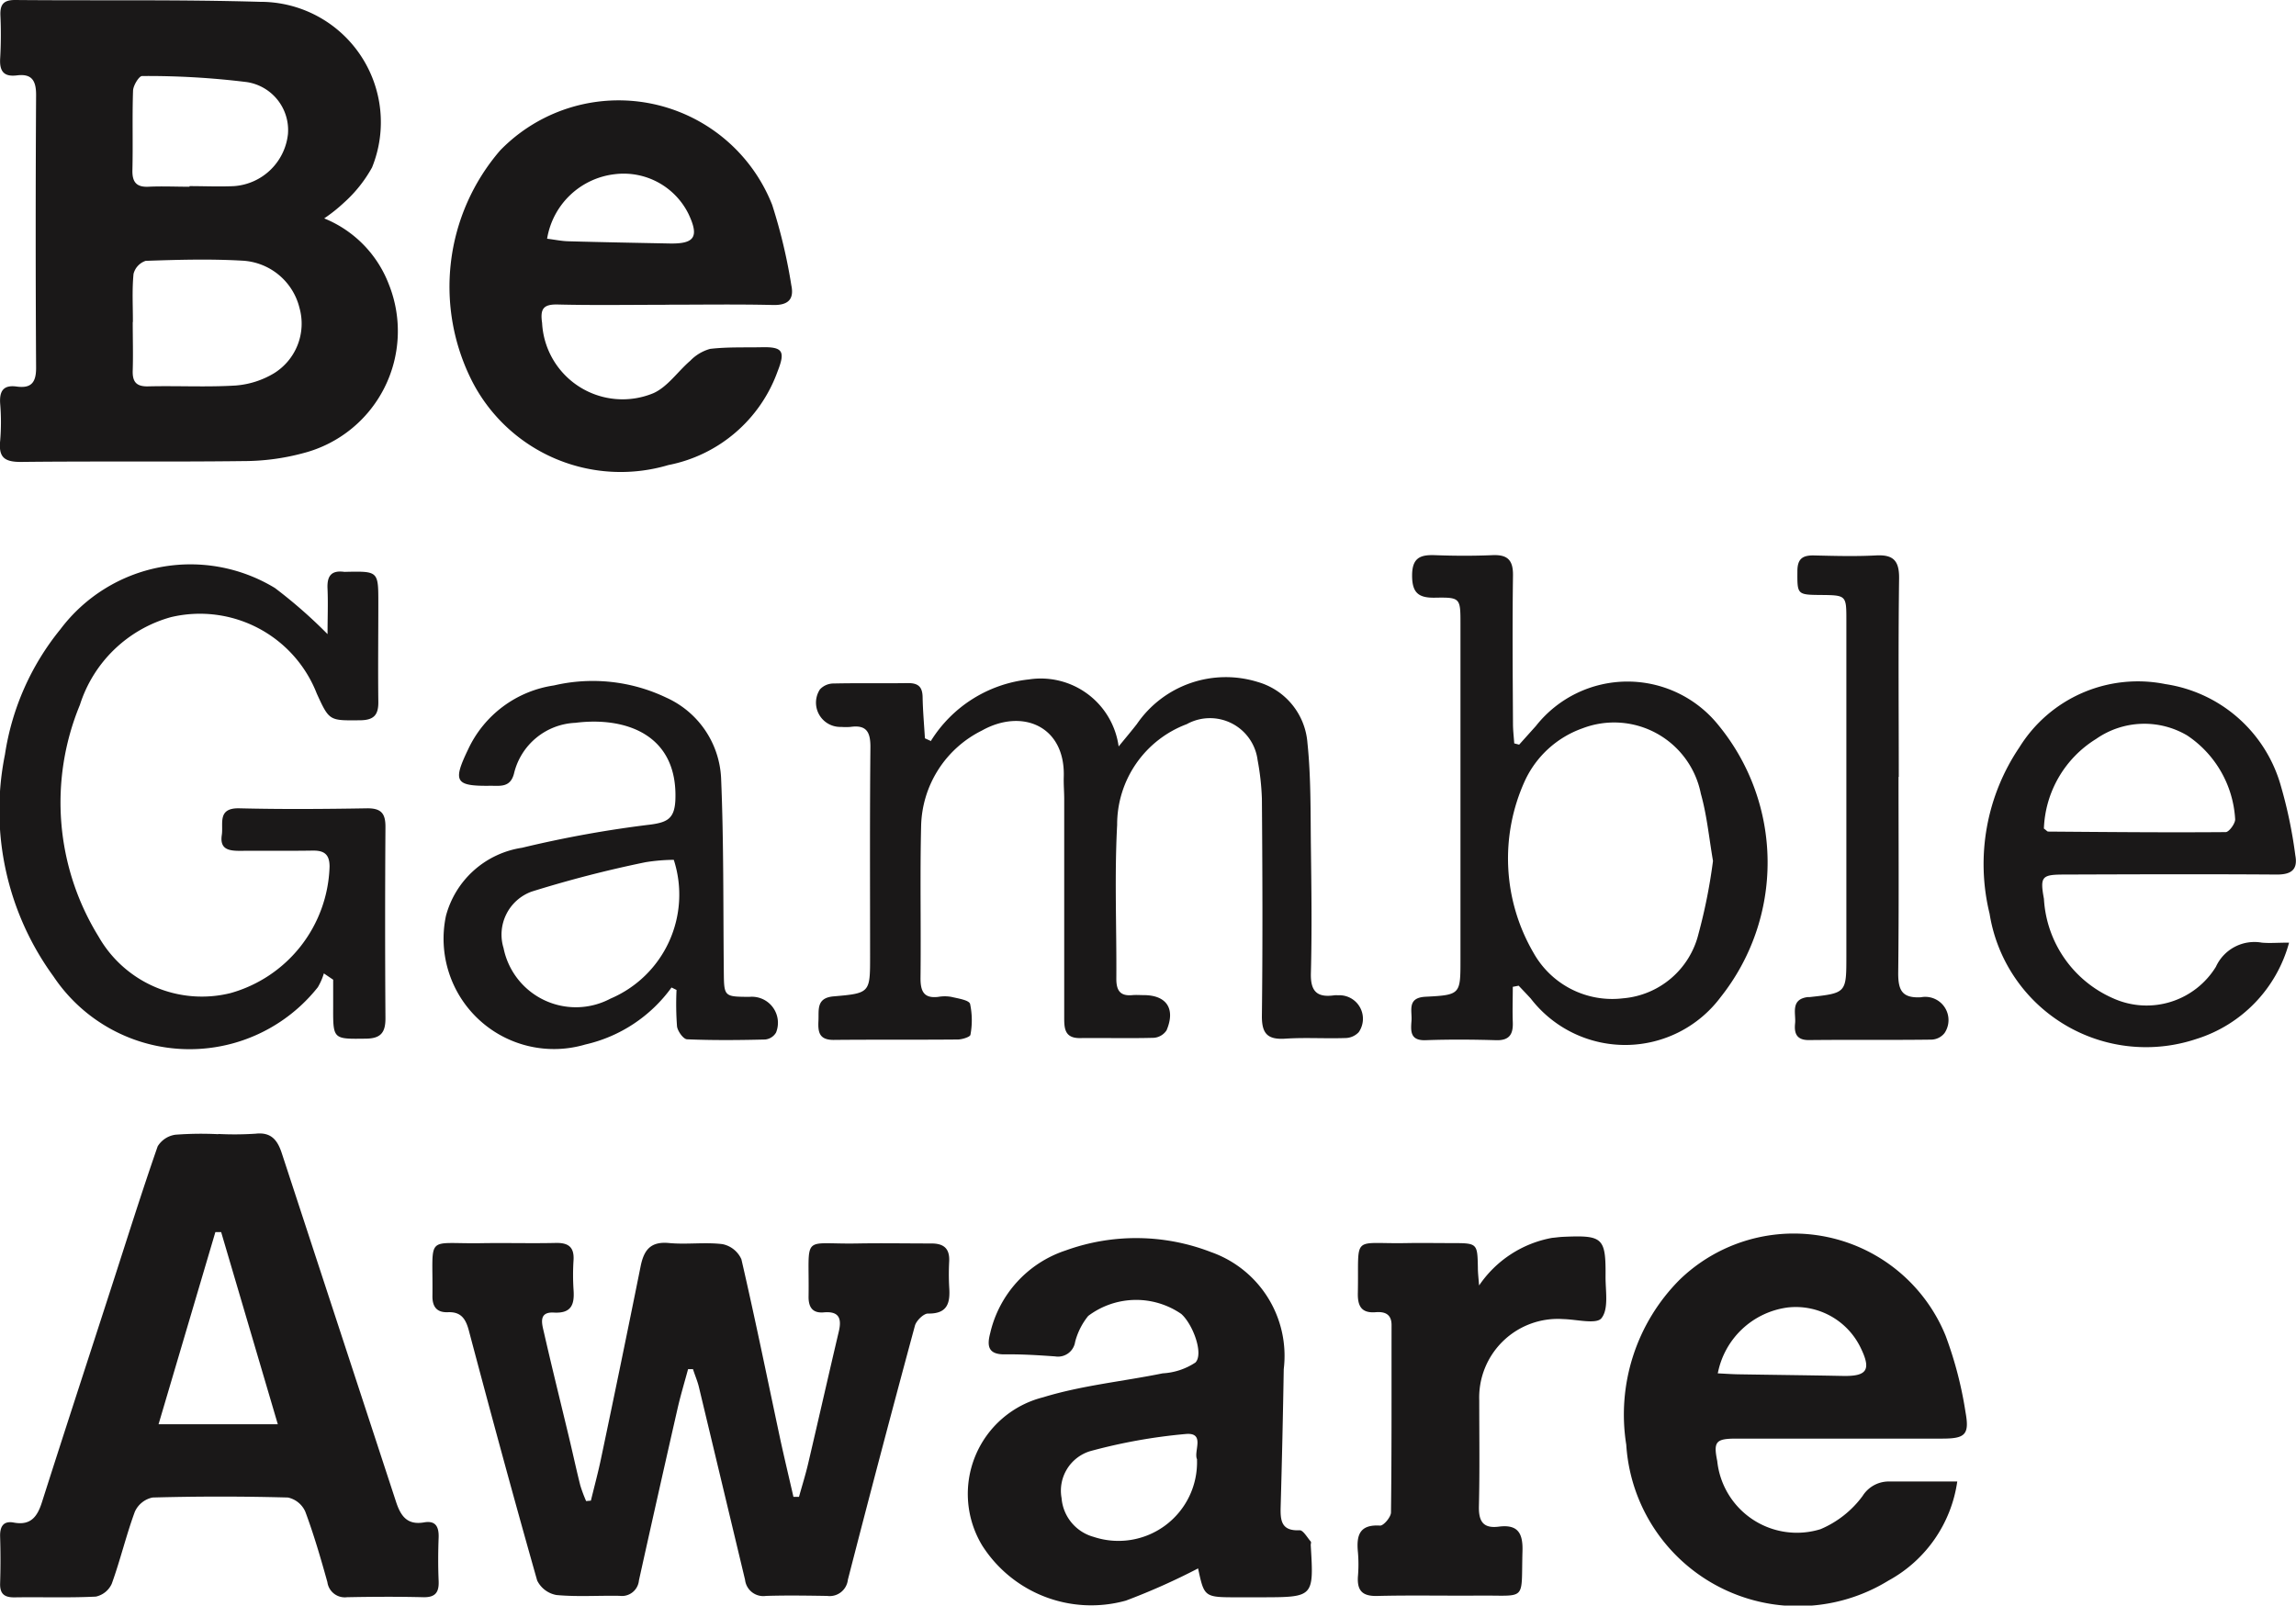
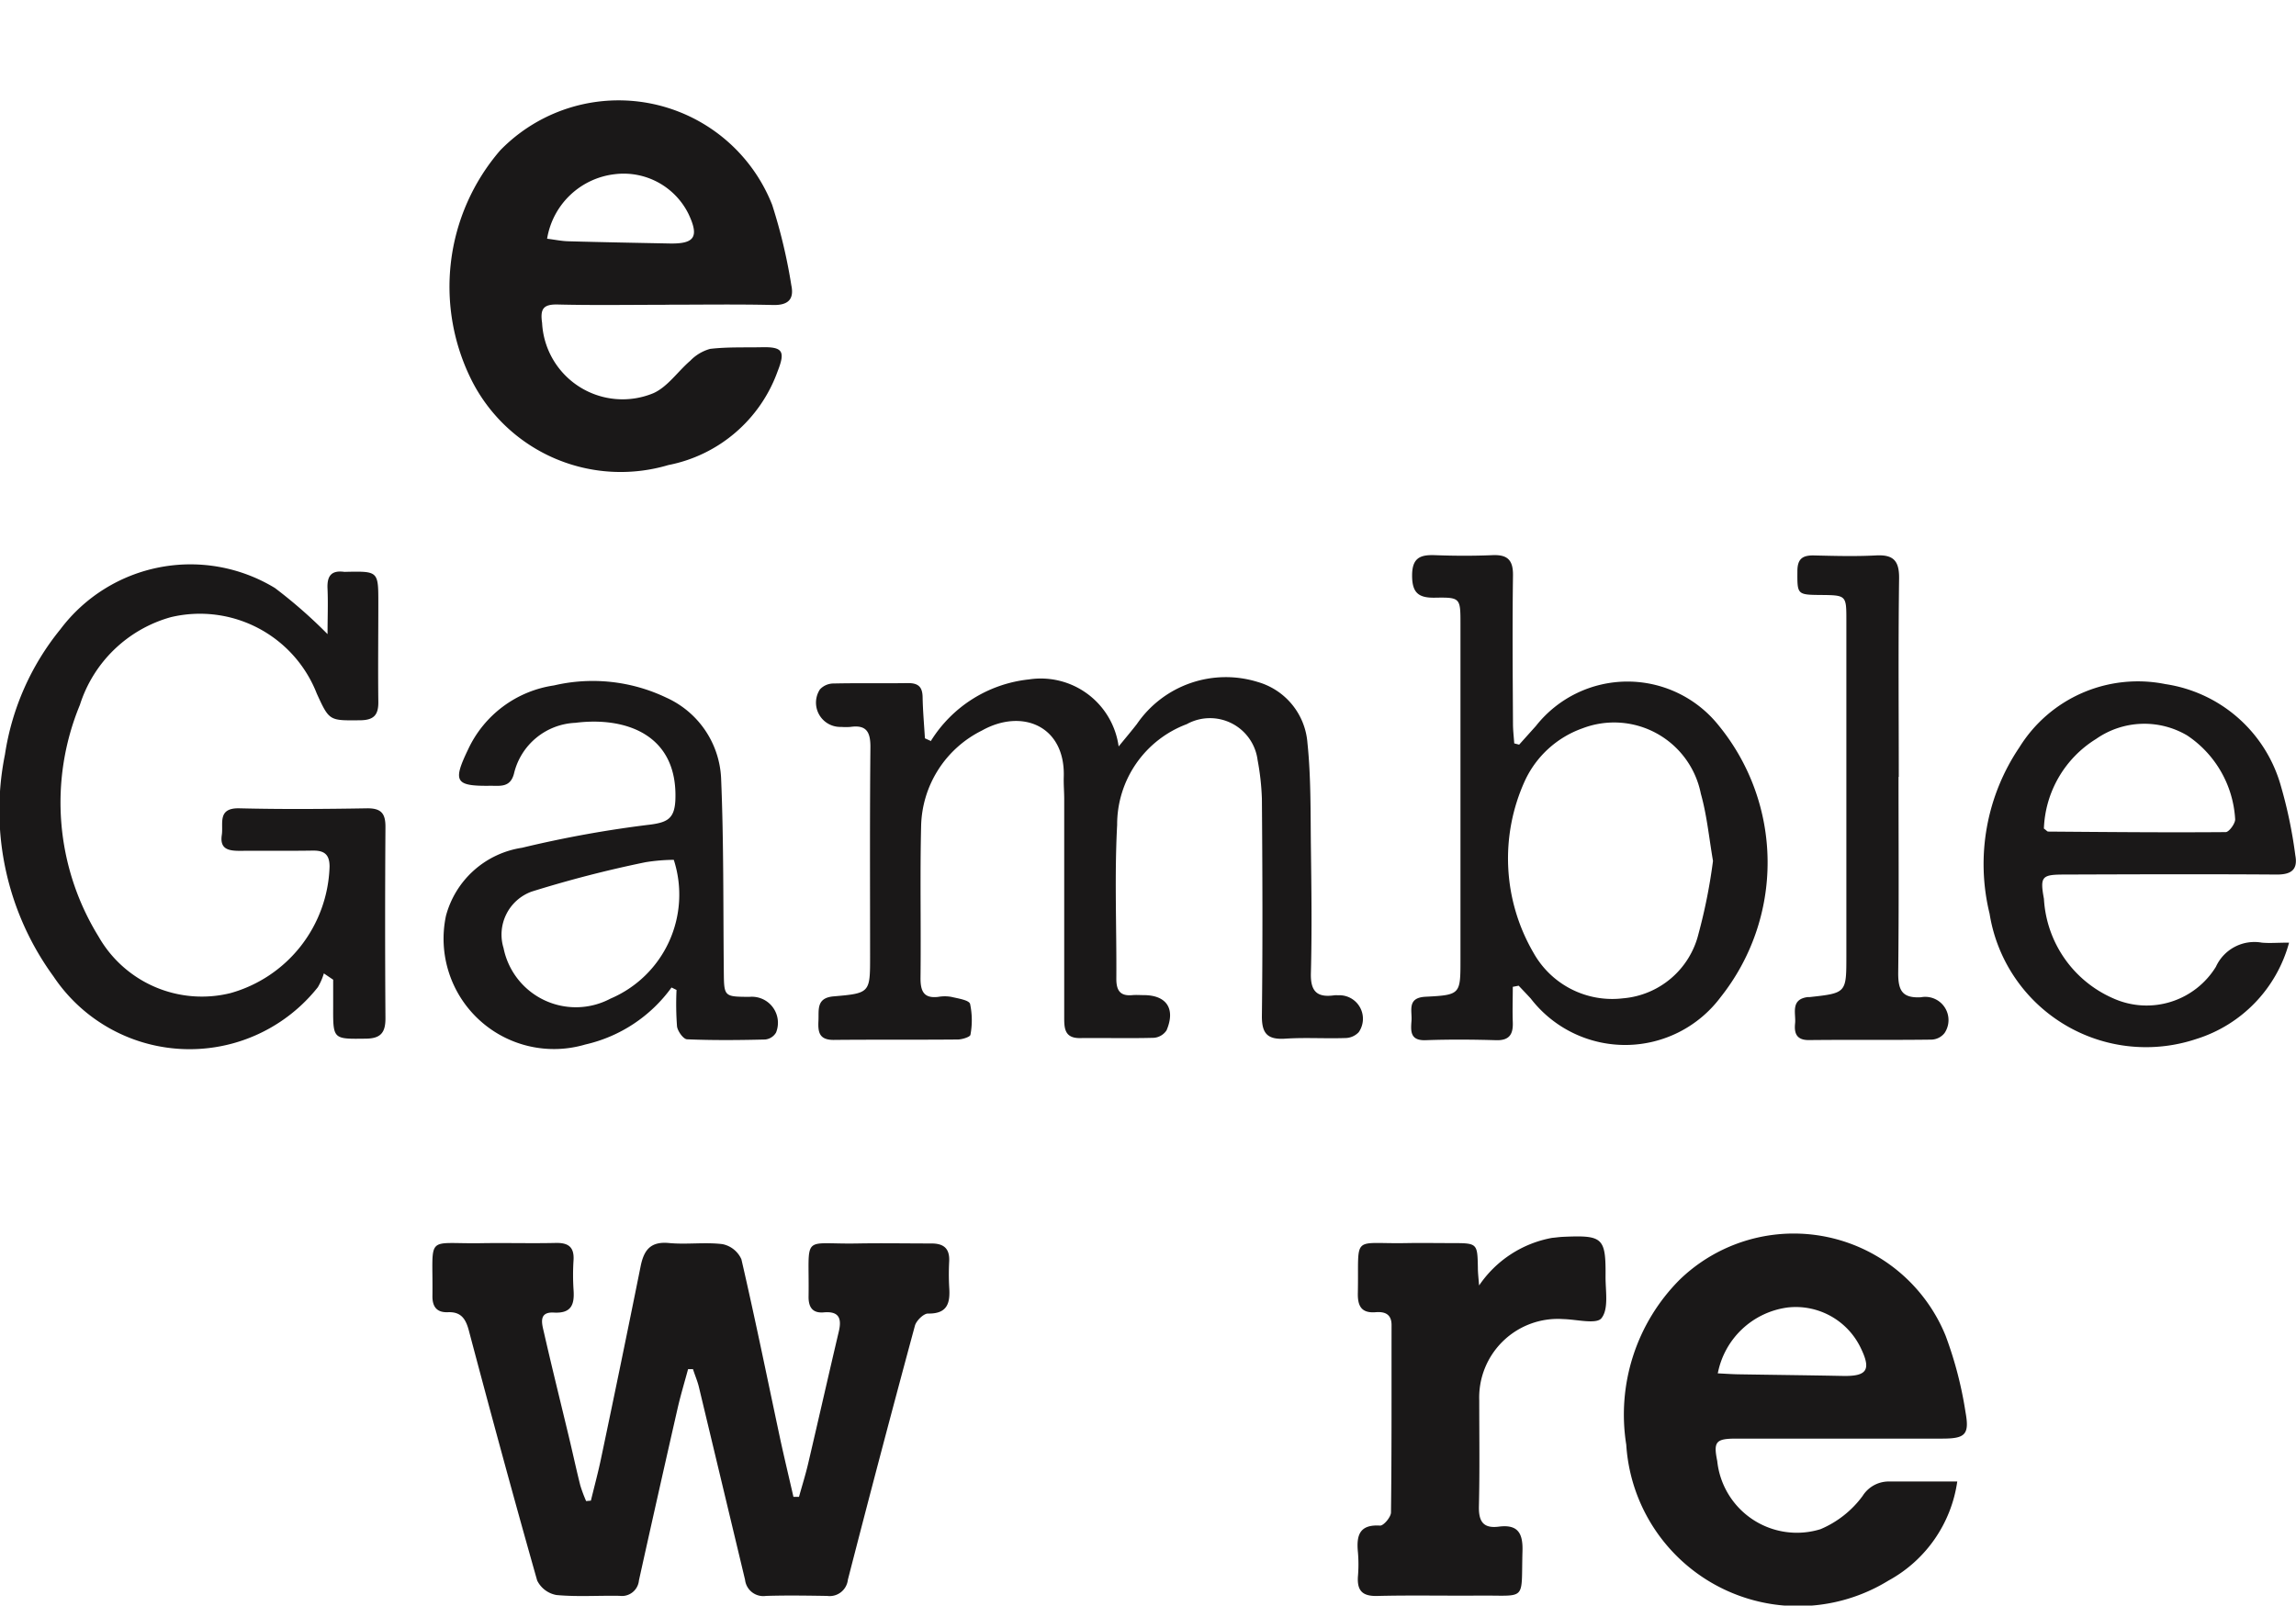
<svg xmlns="http://www.w3.org/2000/svg" id="Group_5899" data-name="Group 5899" width="56.737" height="39.682" viewBox="0 0 56.737 39.682">
  <defs>
    <clipPath id="clip-path">
      <rect id="Rectangle_4119" data-name="Rectangle 4119" width="56.737" height="39.682" fill="none" />
    </clipPath>
  </defs>
  <g id="Group_5894" data-name="Group 5894" clip-path="url(#clip-path)">
-     <path id="Path_21607" data-name="Path 21607" d="M8.017,5.4a2.858,2.858,0,0,1,1.59,1.623,3.114,3.114,0,0,1-2.1,4.173,5.685,5.685,0,0,1-1.49.2c-1.835.023-3.671,0-5.506.021-.413,0-.547-.124-.507-.524a5.5,5.5,0,0,0,0-.917c-.021-.312.079-.468.41-.422.356.049.48-.1.478-.465q-.02-3.372,0-6.745c0-.351-.106-.527-.472-.481-.325.041-.435-.1-.416-.42A10.32,10.32,0,0,0,.01.381C0,.113.083,0,.372,0,2.39.019,4.41-.014,6.427.045A2.976,2.976,0,0,1,9.194,4.138a3.329,3.329,0,0,1-.7.876,3.88,3.88,0,0,1-.479.381M3.28,7.958c0,.4.012.795,0,1.191-.012.292.09.411.395.4.717-.017,1.437.023,2.152-.021a2.166,2.166,0,0,0,.94-.3A1.442,1.442,0,0,0,7.4,7.608,1.536,1.536,0,0,0,5.98,6.442c-.791-.045-1.587-.023-2.38.005a.458.458,0,0,0-.3.321c-.039.393-.015.793-.016,1.19m1.4-3.347V4.6c.367,0,.734.017,1.1,0A1.443,1.443,0,0,0,7.116,3.31,1.2,1.2,0,0,0,6.1,2.029a19.931,19.931,0,0,0-2.589-.15c-.075,0-.218.232-.223.36-.023.656,0,1.314-.016,1.97-.006.291.1.421.4.406.335-.016.672,0,1.008,0" transform="translate(0 0)" fill="#1a1818" />
    <path id="Path_21608" data-name="Path 21608" d="M62.123,173.729c.084-.347.178-.692.251-1.041q.5-2.373.978-4.75c.079-.394.233-.627.7-.583.44.042.89-.026,1.327.028a.654.654,0,0,1,.465.374c.347,1.5.653,3.01.975,4.517.1.453.207.9.311,1.355h.137c.077-.278.164-.553.229-.833.254-1.084.5-2.171.755-3.254.078-.329,0-.506-.37-.473-.28.025-.38-.129-.377-.39.022-1.574-.2-1.288,1.2-1.313.611-.011,1.223,0,1.835,0,.309,0,.453.126.44.438a5.8,5.8,0,0,0,0,.642c.027.385-.036.662-.525.652-.108,0-.288.176-.322.3q-.848,3.134-1.657,6.279a.453.453,0,0,1-.512.4c-.5-.008-1.01-.016-1.513,0a.454.454,0,0,1-.516-.4q-.57-2.381-1.14-4.762c-.036-.15-.1-.295-.146-.442l-.122,0c-.088.326-.186.65-.261.979q-.483,2.119-.953,4.241a.423.423,0,0,1-.479.382c-.52-.01-1.043.028-1.558-.02a.659.659,0,0,1-.478-.359c-.583-2.053-1.141-4.114-1.688-6.177-.079-.3-.2-.467-.518-.454-.269.011-.385-.13-.382-.4.019-1.55-.2-1.282,1.213-1.306.611-.01,1.223.008,1.835-.006.309-.007.458.1.439.424a5.685,5.685,0,0,0,0,.733c.026.36-.047.589-.487.564-.388-.022-.293.28-.245.489.2.878.418,1.751.627,2.626.092.385.175.773.272,1.158a3.516,3.516,0,0,0,.144.386l.119-.011" transform="translate(-47.523 -136.633)" fill="#1a1818" />
-     <path id="Path_21609" data-name="Path 21609" d="M5.434,152.643a8.075,8.075,0,0,0,.917-.007c.392-.045.545.168.649.487q1.409,4.3,2.818,8.6c.117.361.276.593.7.519.291-.05.366.12.356.382-.013.351-.015.7,0,1.055.014.286-.072.421-.383.413-.627-.016-1.254-.012-1.881,0a.434.434,0,0,1-.485-.374c-.164-.587-.334-1.174-.547-1.744a.612.612,0,0,0-.427-.346q-1.673-.046-3.347,0a.619.619,0,0,0-.436.349c-.216.585-.36,1.2-.572,1.784a.561.561,0,0,1-.393.316c-.671.033-1.345.008-2.018.019-.258,0-.355-.1-.347-.351.012-.382.012-.765,0-1.147-.008-.247.075-.4.337-.351.428.08.588-.156.7-.514.565-1.772,1.143-3.539,1.715-5.308.376-1.16.74-2.325,1.141-3.476a.612.612,0,0,1,.441-.288,8.46,8.46,0,0,1,1.053-.013Zm-1.482,7.174H6.9l-1.4-4.749-.143,0-1.405,4.753" transform="translate(-0.035 -124.616)" fill="#1a1818" />
    <path id="Path_21610" data-name="Path 21610" d="M226.965,172.225a3.323,3.323,0,0,1-1.7,2.446,4.257,4.257,0,0,1-6.479-3.358,4.721,4.721,0,0,1,1.317-4.076,4.052,4.052,0,0,1,6.574,1.381,9.527,9.527,0,0,1,.493,1.895c.1.551-.011.648-.568.649-1.7,0-3.4,0-5.093,0-.512,0-.572.075-.475.554a1.979,1.979,0,0,0,2.551,1.685,2.493,2.493,0,0,0,1.041-.821.763.763,0,0,1,.628-.358c.545,0,1.09,0,1.713,0m-5.923-2.673c.2.01.367.022.531.024.855.014,1.71.023,2.564.04.6.012.706-.151.437-.7a1.78,1.78,0,0,0-1.8-.992,2.029,2.029,0,0,0-1.728,1.627" transform="translate(-178.599 -135.606)" fill="#1a1818" />
    <path id="Path_21611" data-name="Path 21611" d="M65.852,18.616c-.887,0-1.774.015-2.66-.007-.366-.009-.435.117-.386.458A1.991,1.991,0,0,0,65.558,20.8c.351-.158.6-.536.908-.8a1.086,1.086,0,0,1,.491-.294c.423-.05.854-.032,1.282-.041.514-.011.582.1.387.595a3.6,3.6,0,0,1-2.7,2.317,4.127,4.127,0,0,1-4.839-2.051A5.158,5.158,0,0,1,61.77,14.8a4.08,4.08,0,0,1,6.721,1.345,13.308,13.308,0,0,1,.474,1.991c.072.344-.079.494-.452.485-.886-.021-1.774-.007-2.66-.007m-2.924-1.631c.194.024.354.058.516.063.839.023,1.679.039,2.518.055.616.011.727-.167.46-.732a1.787,1.787,0,0,0-1.81-.982,1.917,1.917,0,0,0-1.684,1.6" transform="translate(-49.41 -11.083)" fill="#1a1818" />
-     <path id="Path_21612" data-name="Path 21612" d="M136.046,174.867a16.292,16.292,0,0,1-1.792.8,3.194,3.194,0,0,1-3.55-1.361,2.463,2.463,0,0,1,1.508-3.665c.954-.293,1.967-.391,2.951-.591a1.627,1.627,0,0,0,.81-.268c.207-.214-.061-.942-.35-1.2a1.968,1.968,0,0,0-2.3.049,1.7,1.7,0,0,0-.323.64.428.428,0,0,1-.494.36c-.411-.029-.824-.056-1.236-.05s-.456-.194-.369-.524a2.82,2.82,0,0,1,1.864-2.044,5.119,5.119,0,0,1,3.59.039,2.718,2.718,0,0,1,1.8,2.894q-.028,1.7-.076,3.391c-.01.344.009.615.471.591.086,0,.184.177.272.278.016.018,0,.059,0,.09.077,1.286.077,1.286-1.207,1.289h-.6c-.824,0-.824,0-.977-.715m-.023-2.69c-.1-.189.214-.674-.28-.631a13.516,13.516,0,0,0-2.37.426,1.021,1.021,0,0,0-.7,1.159,1.082,1.082,0,0,0,.793.958,1.942,1.942,0,0,0,2.553-1.912" transform="translate(-106.432 -136.107)" fill="#1a1818" />
    <path id="Path_21613" data-name="Path 21613" d="M112.723,92.719a3.256,3.256,0,0,1,2.429-1.528,1.941,1.941,0,0,1,2.215,1.657c.195-.238.326-.393.45-.553a2.663,2.663,0,0,1,2.989-1.04,1.7,1.7,0,0,1,1.227,1.509c.088.848.074,1.708.085,2.563.013,1.04.027,2.08,0,3.119-.014.458.153.613.58.552a.635.635,0,0,1,.092,0,.581.581,0,0,1,.509.913.466.466,0,0,1-.344.144c-.489.016-.98-.017-1.467.015-.437.029-.586-.119-.581-.566.021-1.789.014-3.578,0-5.367a6.281,6.281,0,0,0-.106-.952,1.186,1.186,0,0,0-1.751-.888,2.648,2.648,0,0,0-1.72,2.491c-.068,1.265-.011,2.537-.02,3.806,0,.3.107.428.4.4.091-.008.184,0,.275,0,.566,0,.793.336.566.87a.413.413,0,0,1-.313.185c-.611.017-1.223,0-1.835.007-.388,0-.381-.268-.381-.539q0-2.684,0-5.367c0-.183-.017-.367-.011-.55.039-1.266-1.037-1.7-2.025-1.144a2.7,2.7,0,0,0-1.5,2.363c-.03,1.253,0,2.508-.015,3.761,0,.327.089.5.44.457a.939.939,0,0,1,.32,0c.166.04.437.078.465.174a1.95,1.95,0,0,1,.009.763c-.007.053-.2.115-.311.117-1.024.009-2.049,0-3.073.01-.365,0-.385-.207-.372-.476s-.058-.56.37-.6c.907-.077.906-.089.906-.988,0-1.728-.009-3.456.008-5.183,0-.378-.11-.543-.493-.489a1.567,1.567,0,0,1-.229,0,.6.6,0,0,1-.525-.928.461.461,0,0,1,.344-.145c.611-.014,1.223,0,1.835-.01.258,0,.354.1.358.35.006.339.037.677.057,1.015l.139.063" transform="translate(-89.724 -74.399)" fill="#1a1818" />
    <path id="Path_21614" data-name="Path 21614" d="M8.029,86.04a1.52,1.52,0,0,1-.149.342,4.044,4.044,0,0,1-6.532-.267,6.963,6.963,0,0,1-1.2-5.482,6.417,6.417,0,0,1,1.372-3.1,4.02,4.02,0,0,1,5.3-1.018,12.024,12.024,0,0,1,1.3,1.14c0-.4.015-.758,0-1.112-.017-.308.077-.472.409-.428a.315.315,0,0,0,.046,0c.8-.016.8-.016.8.773,0,.811-.01,1.621,0,2.432.006.333-.11.461-.451.464-.759.007-.759.021-1.07-.66a3.1,3.1,0,0,0-3.608-1.888A3.283,3.283,0,0,0,2,79.405a6.309,6.309,0,0,0,.46,5.722,2.939,2.939,0,0,0,3.262,1.4A3.353,3.353,0,0,0,8.17,83.4c0-.307-.137-.4-.42-.395-.6.01-1.193,0-1.789.006-.274,0-.509-.031-.454-.392.043-.282-.119-.673.436-.659,1.055.026,2.111.018,3.166,0,.35,0,.444.141.442.467q-.016,2.363,0,4.726c0,.346-.113.494-.476.5-.819.01-.819.024-.816-.782,0-.225,0-.45,0-.675l-.227-.154" transform="translate(-0.026 -61.982)" fill="#1a1818" />
    <path id="Path_21615" data-name="Path 21615" d="M192.672,79.447l.417-.465a2.882,2.882,0,0,1,4.518-.011,5.349,5.349,0,0,1,.046,6.714,2.945,2.945,0,0,1-4.69.035c-.1-.109-.2-.213-.3-.319l-.145.028c0,.292-.011.584,0,.875s-.079.454-.412.444c-.58-.017-1.162-.021-1.742,0-.391.014-.367-.233-.349-.482s-.116-.569.348-.592c.863-.044.862-.061.862-.912q0-4.149,0-8.3c0-.644,0-.662-.629-.651-.406.008-.567-.118-.566-.551s.2-.513.561-.5c.473.018.948.02,1.421,0,.373-.017.516.117.511.5-.017,1.222-.007,2.445,0,3.668,0,.162.02.323.031.484l.12.031m4.791,2.872c-.1-.586-.152-1.137-.3-1.659a2.185,2.185,0,0,0-2.922-1.617,2.483,2.483,0,0,0-1.425,1.295,4.629,4.629,0,0,0,.213,4.256,2.227,2.227,0,0,0,2.21,1.123,2.1,2.1,0,0,0,1.866-1.594,13.535,13.535,0,0,0,.358-1.8" transform="translate(-155.135 -61.039)" fill="#1a1818" />
    <path id="Path_21616" data-name="Path 21616" d="M65.325,99.319a3.62,3.62,0,0,1-2.131,1.408,2.728,2.728,0,0,1-3.442-3.18,2.3,2.3,0,0,1,1.88-1.683,27.891,27.891,0,0,1,3.189-.575c.408-.057.578-.153.6-.6.068-1.632-1.239-2.069-2.472-1.913a1.631,1.631,0,0,0-1.516,1.256c-.09.345-.337.3-.575.3-.88.012-.943-.1-.558-.9a2.786,2.786,0,0,1,2.12-1.58,4.213,4.213,0,0,1,2.774.3,2.3,2.3,0,0,1,1.357,1.984c.067,1.587.051,3.179.067,4.768.006.641,0,.641.632.645a.644.644,0,0,1,.659.882.351.351,0,0,1-.27.172c-.642.016-1.285.022-1.926-.005-.092,0-.236-.2-.251-.32a7.4,7.4,0,0,1-.012-.9l-.121-.059m.055-3.157a4.624,4.624,0,0,0-.7.059,28.871,28.871,0,0,0-2.819.728,1.131,1.131,0,0,0-.69,1.393,1.823,1.823,0,0,0,2.642,1.251,2.793,2.793,0,0,0,1.565-3.431" transform="translate(-48.732 -74.911)" fill="#1a1818" />
    <path id="Path_21617" data-name="Path 21617" d="M274.672,98.256a3.435,3.435,0,0,1-2.3,2.381,3.915,3.915,0,0,1-5.1-3.1,5.15,5.15,0,0,1,.737-4.112,3.444,3.444,0,0,1,3.608-1.562,3.5,3.5,0,0,1,2.833,2.448,11.435,11.435,0,0,1,.377,1.783c.068.361-.106.478-.463.476-1.743-.012-3.486-.006-5.229,0-.57,0-.622.041-.52.6a2.86,2.86,0,0,0,1.717,2.462,2.01,2.01,0,0,0,2.533-.783A1.046,1.046,0,0,1,274,98.253c.192.018.387,0,.669,0m-6.05-2.816c.055.039.079.071.1.071,1.463.011,2.925.025,4.388.013.083,0,.247-.225.233-.327a2.671,2.671,0,0,0-1.185-2.062,2.083,2.083,0,0,0-2.253.088,2.719,2.719,0,0,0-1.288,2.217" transform="translate(-218.107 -74.955)" fill="#1a1818" />
    <path id="Path_21618" data-name="Path 21618" d="M185.793,167.706a2.778,2.778,0,0,1,1.8-1.174c.091-.008.182-.022.274-.026.989-.044,1.058.018,1.049,1,0,.347.08.784-.1,1.01-.122.158-.618.03-.946.023a1.943,1.943,0,0,0-2.075,2.009c0,.871.013,1.743-.008,2.614-.009.371.1.557.491.507.479-.062.6.169.585.614-.035,1.25.123,1.08-1.067,1.09-.841.007-1.682-.012-2.522.009-.365.009-.5-.129-.477-.481a3.529,3.529,0,0,0,0-.6c-.04-.41.032-.691.546-.658.087.006.27-.21.271-.325.019-1.544.012-3.087.014-4.631,0-.276-.172-.336-.394-.318-.354.028-.446-.157-.439-.473.03-1.469-.177-1.21,1.19-1.235.382-.007.764,0,1.146,0,.615,0,.619.007.63.6,0,.145.019.291.029.436" transform="translate(-149.241 -135.937)" fill="#1a1818" />
    <path id="Path_21619" data-name="Path 21619" d="M244.2,80.222c0,1.62.011,3.24-.008,4.86,0,.422.1.615.561.59a.574.574,0,0,1,.583.886.428.428,0,0,1-.33.161c-1.008.013-2.017,0-3.026.011-.308,0-.361-.177-.336-.415s-.123-.588.307-.647c.015,0,.031,0,.046,0,.913-.1.914-.1.914-1.008q0-4.15,0-8.3c0-.625,0-.625-.638-.631-.582-.005-.575-.014-.572-.59,0-.312.136-.394.418-.387.5.012,1.01.026,1.513,0,.437-.026.588.125.582.571-.022,1.635-.008,3.271-.008,4.906Z" transform="translate(-197.285 -61.024)" fill="#1a1818" />
  </g>
</svg>